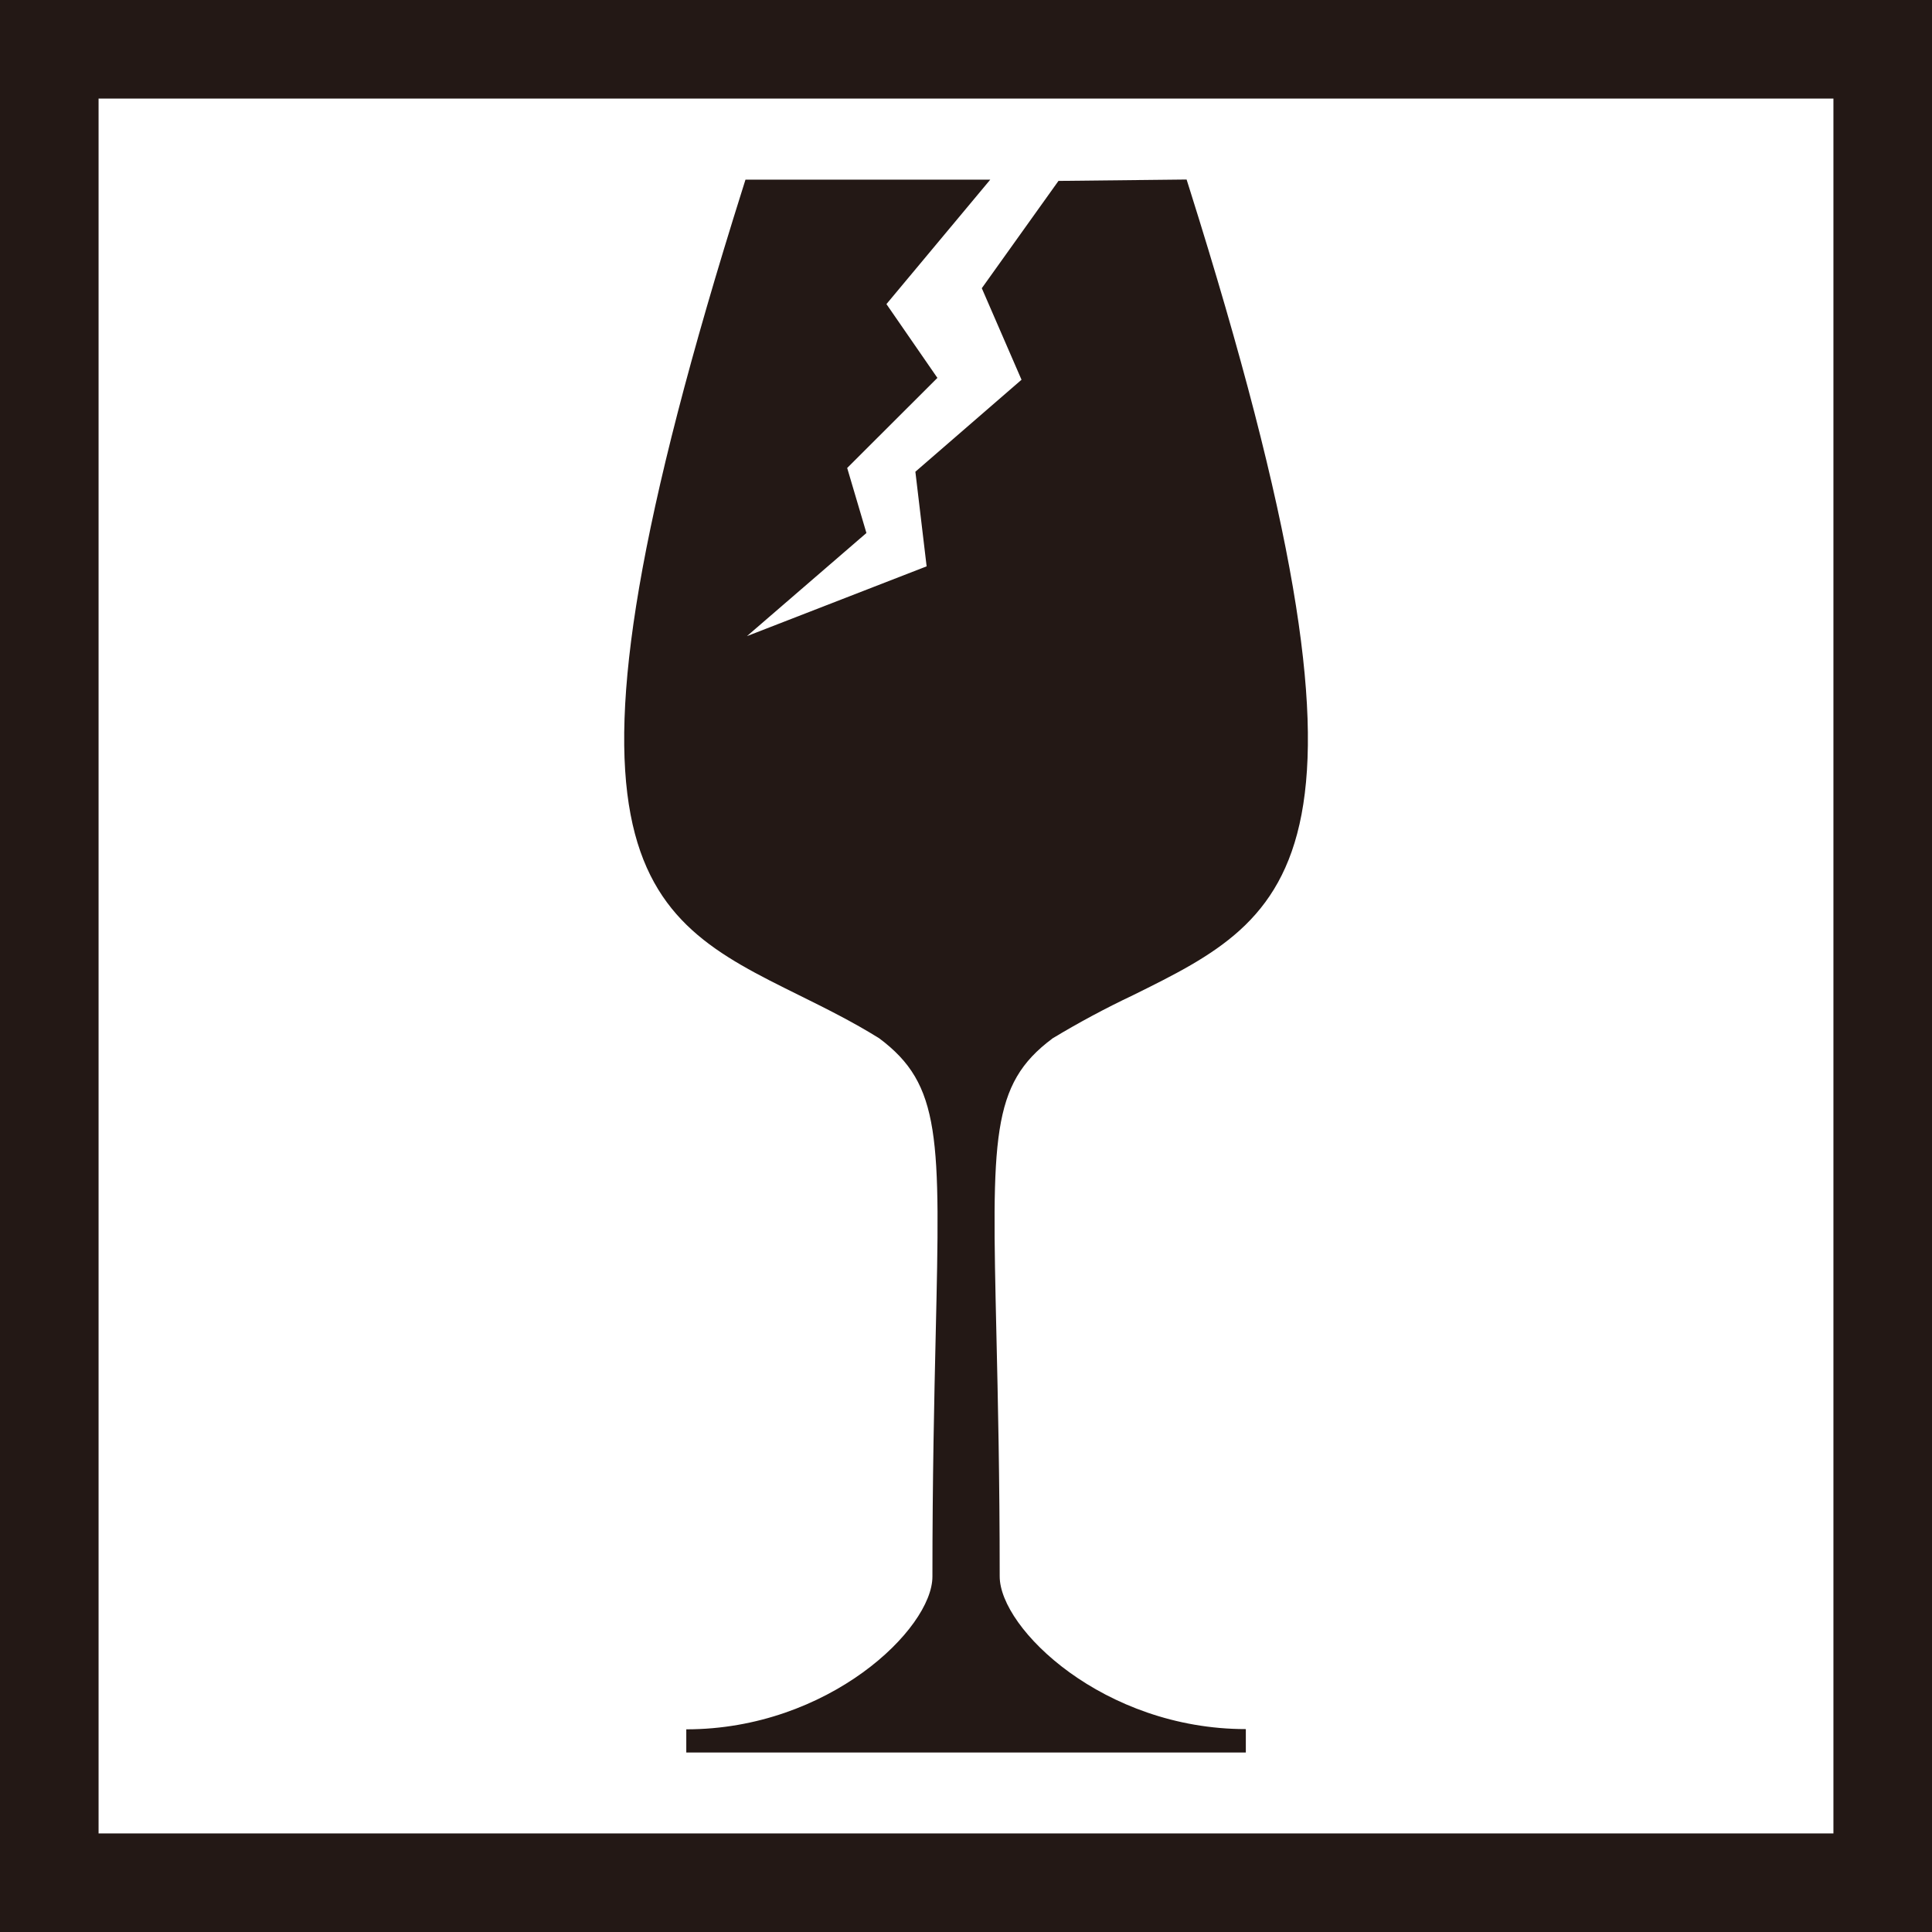
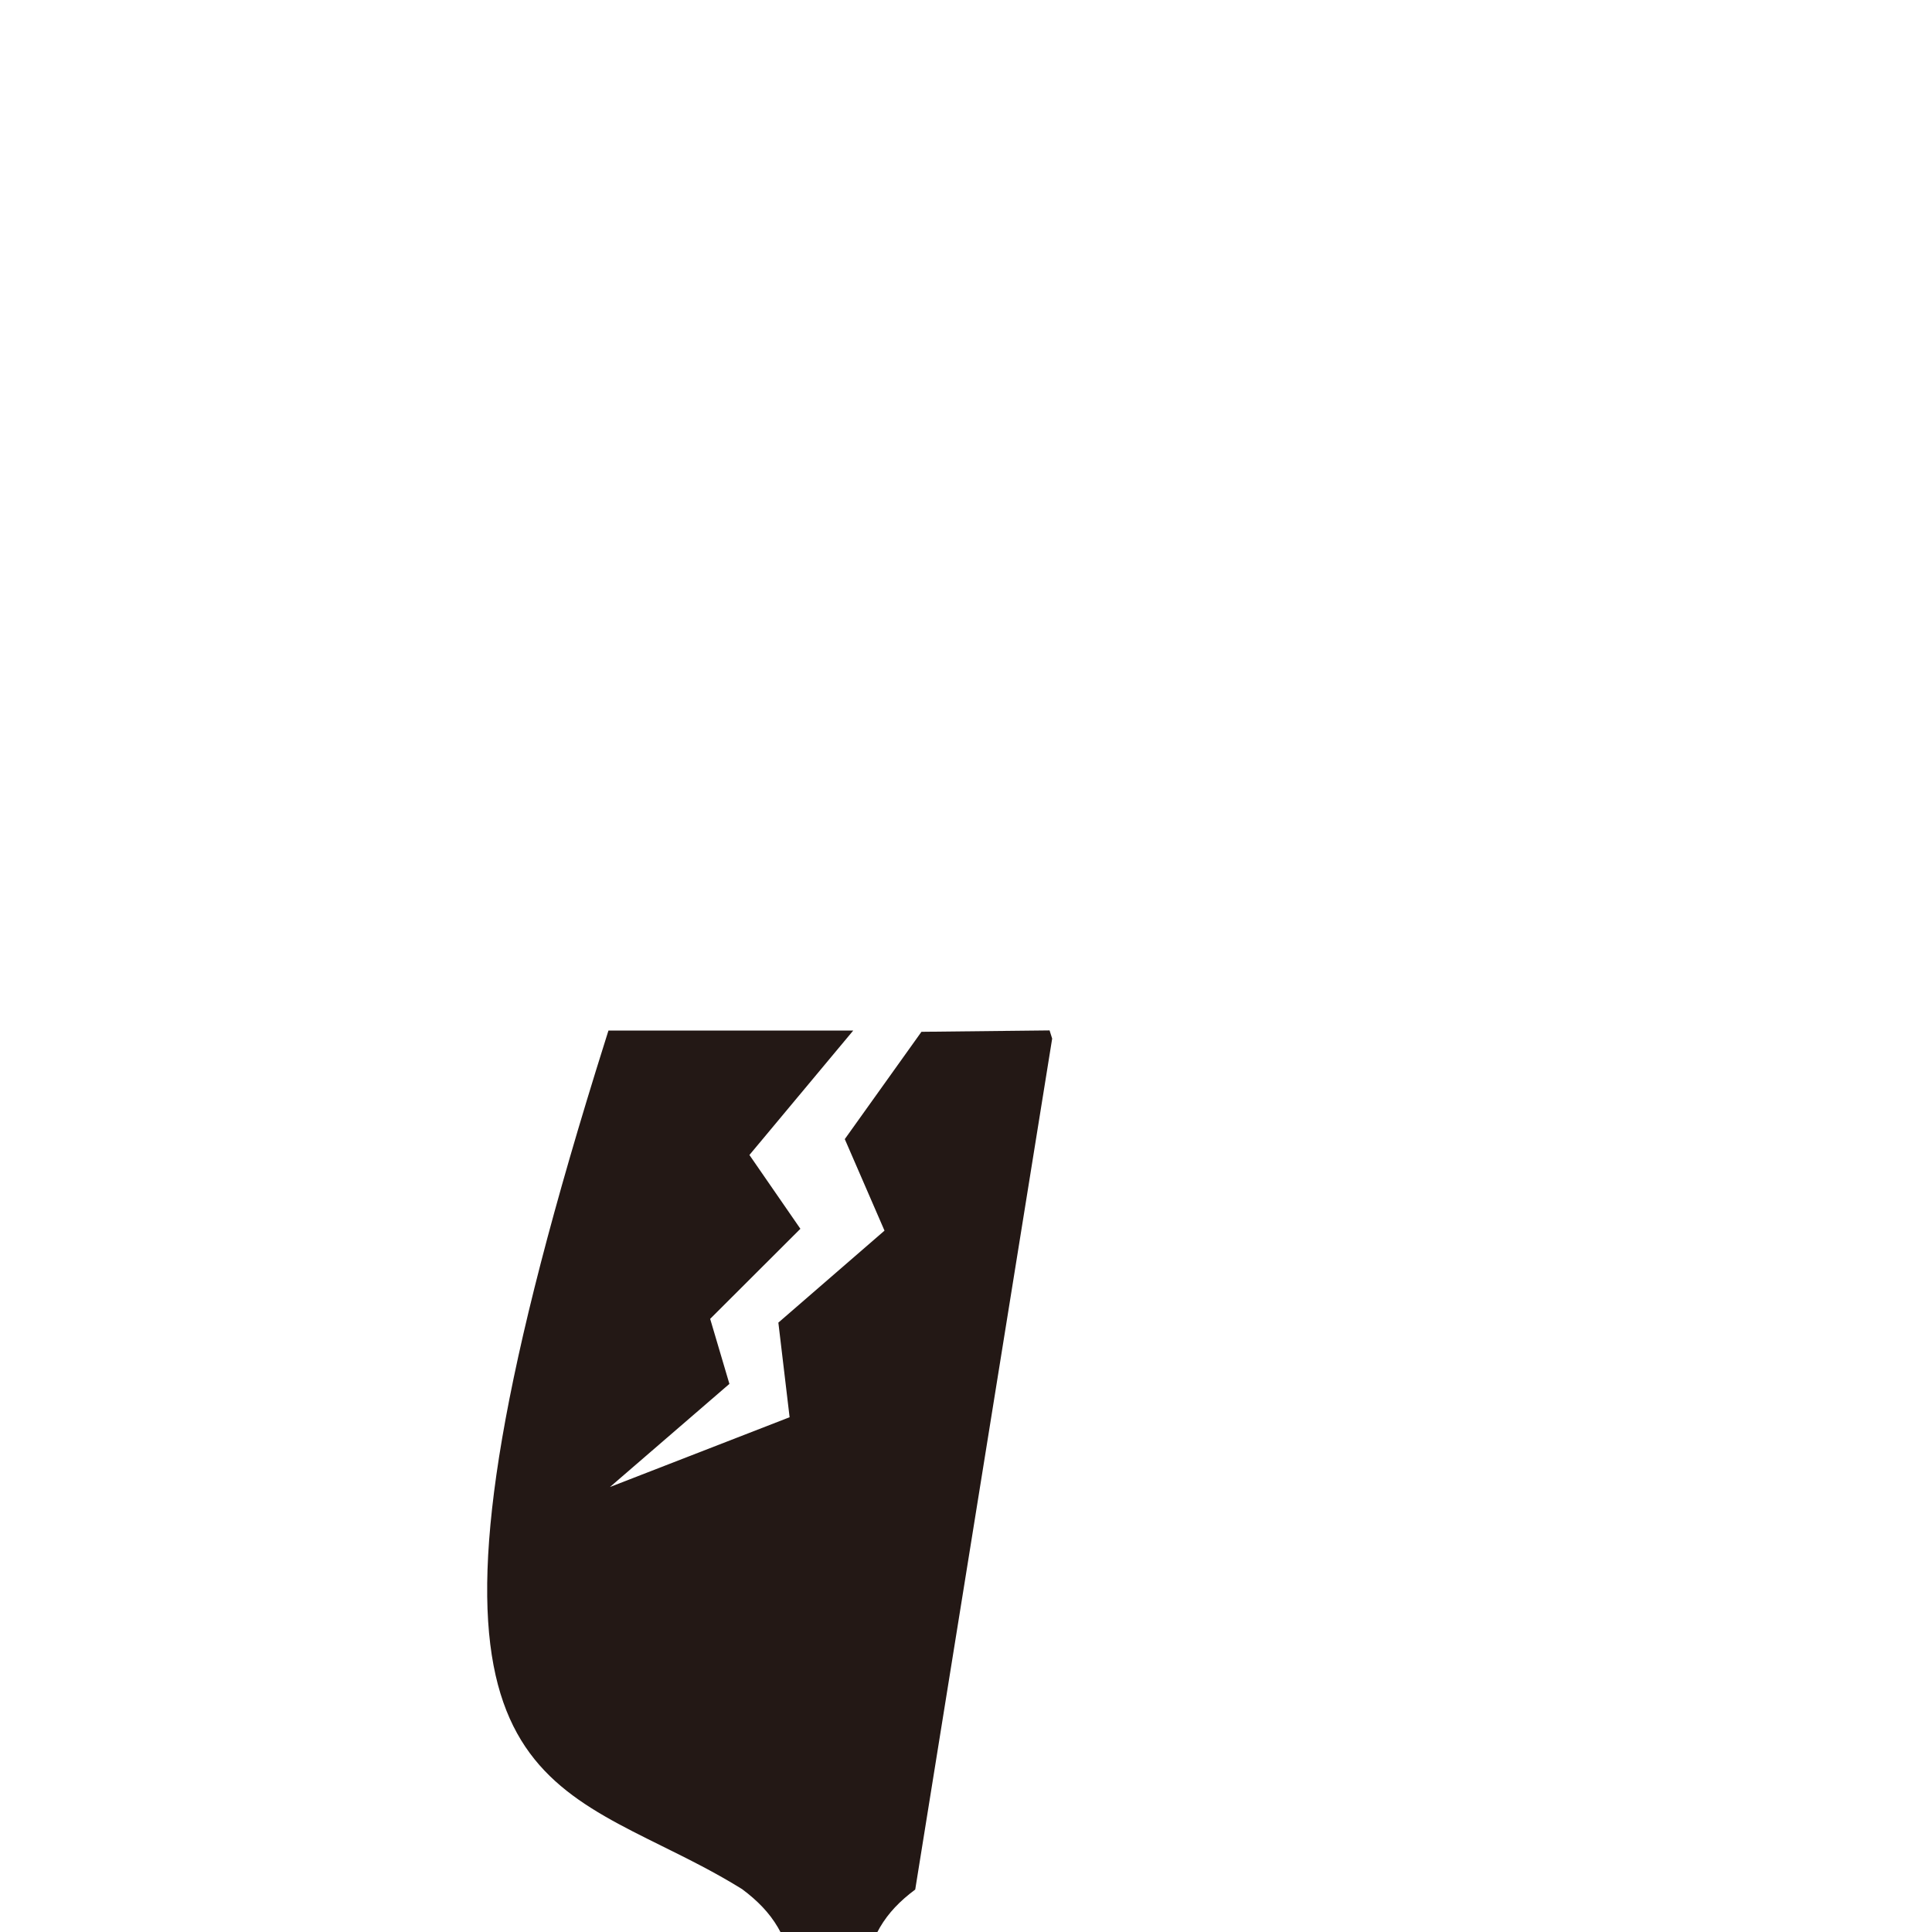
<svg xmlns="http://www.w3.org/2000/svg" id="_レイヤー_1" data-name="レイヤー_1" width="500" height="500" viewBox="0 0 500 500">
  <defs>
    <style>
      .cls-1 {
        fill: #231815;
      }
    </style>
  </defs>
-   <path class="cls-1" d="M272.3,268.79c6.77-4.09,13.75-7.84,20.9-11.22,41.92-20.74,69.6-34.44,14.56-208.99l-.67-2.12-33.16.36-19.84,27.77,10.28,23.69-27.47,23.8,2.91,24.49-46.5,18.06,30.92-26.69-4.98-16.83,23.35-23.31-13.19-19.1,26.87-32.21h-63.35l-.66,2.1c-55.05,174.55-27.36,188.25,14.55,208.98,6.79,3.36,13.81,6.84,20.69,11.12,16.12,12.02,15.82,25.67,14.65,76.69-.38,16.53-.85,37.13-.85,62.64,0,13.53-26.9,39.53-63.7,39.53v6h144.81v-6.06c-36.8,0-63.7-26-63.7-39.53,0-25.52-.47-46.1-.85-62.63-1.16-50.95-1.47-64.65,14.45-76.53Z" />
-   <path class="cls-1" d="M500,500H0V0h500v500ZM25.51,474.49h448.98V25.51H25.51v448.98Z" />
+   <path class="cls-1" d="M272.3,268.79l-.67-2.12-33.16.36-19.84,27.77,10.28,23.69-27.47,23.8,2.91,24.49-46.5,18.06,30.92-26.69-4.98-16.83,23.35-23.31-13.19-19.1,26.87-32.21h-63.35l-.66,2.1c-55.05,174.55-27.36,188.25,14.55,208.98,6.79,3.36,13.81,6.84,20.69,11.12,16.12,12.02,15.82,25.67,14.65,76.69-.38,16.53-.85,37.13-.85,62.64,0,13.53-26.9,39.53-63.7,39.53v6h144.81v-6.06c-36.8,0-63.7-26-63.7-39.53,0-25.52-.47-46.1-.85-62.63-1.16-50.95-1.47-64.65,14.45-76.53Z" />
</svg>